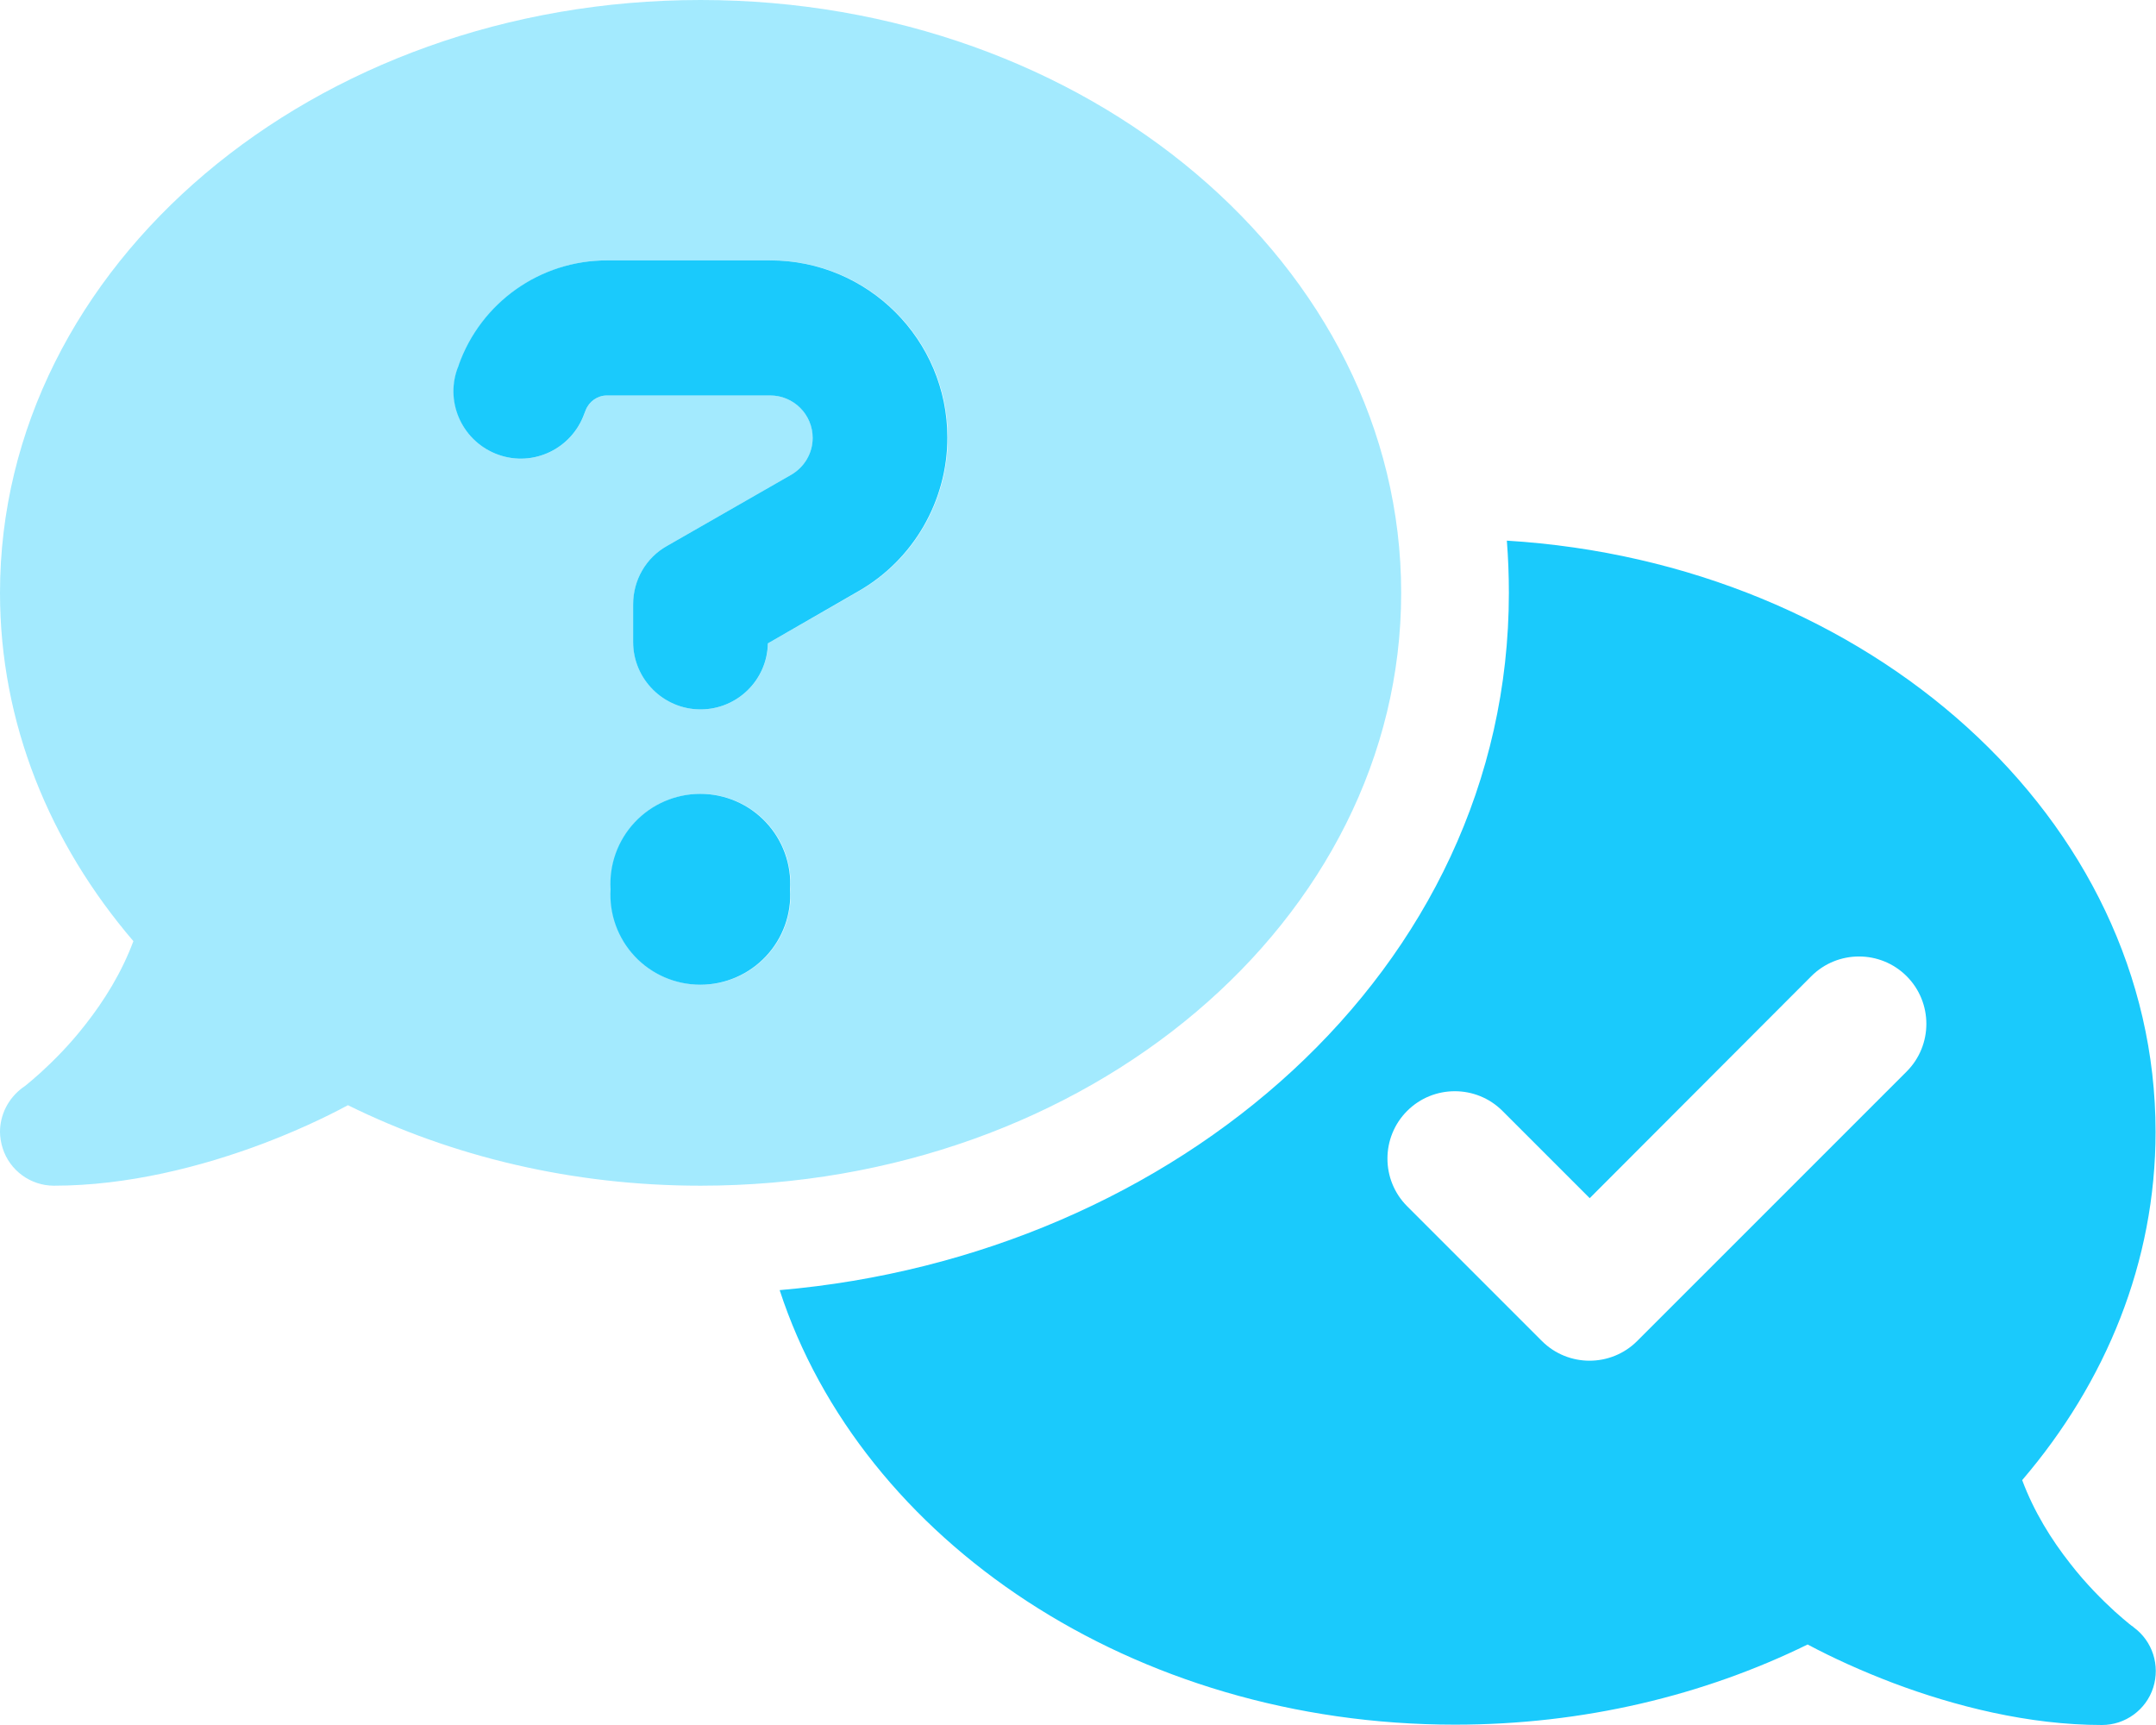
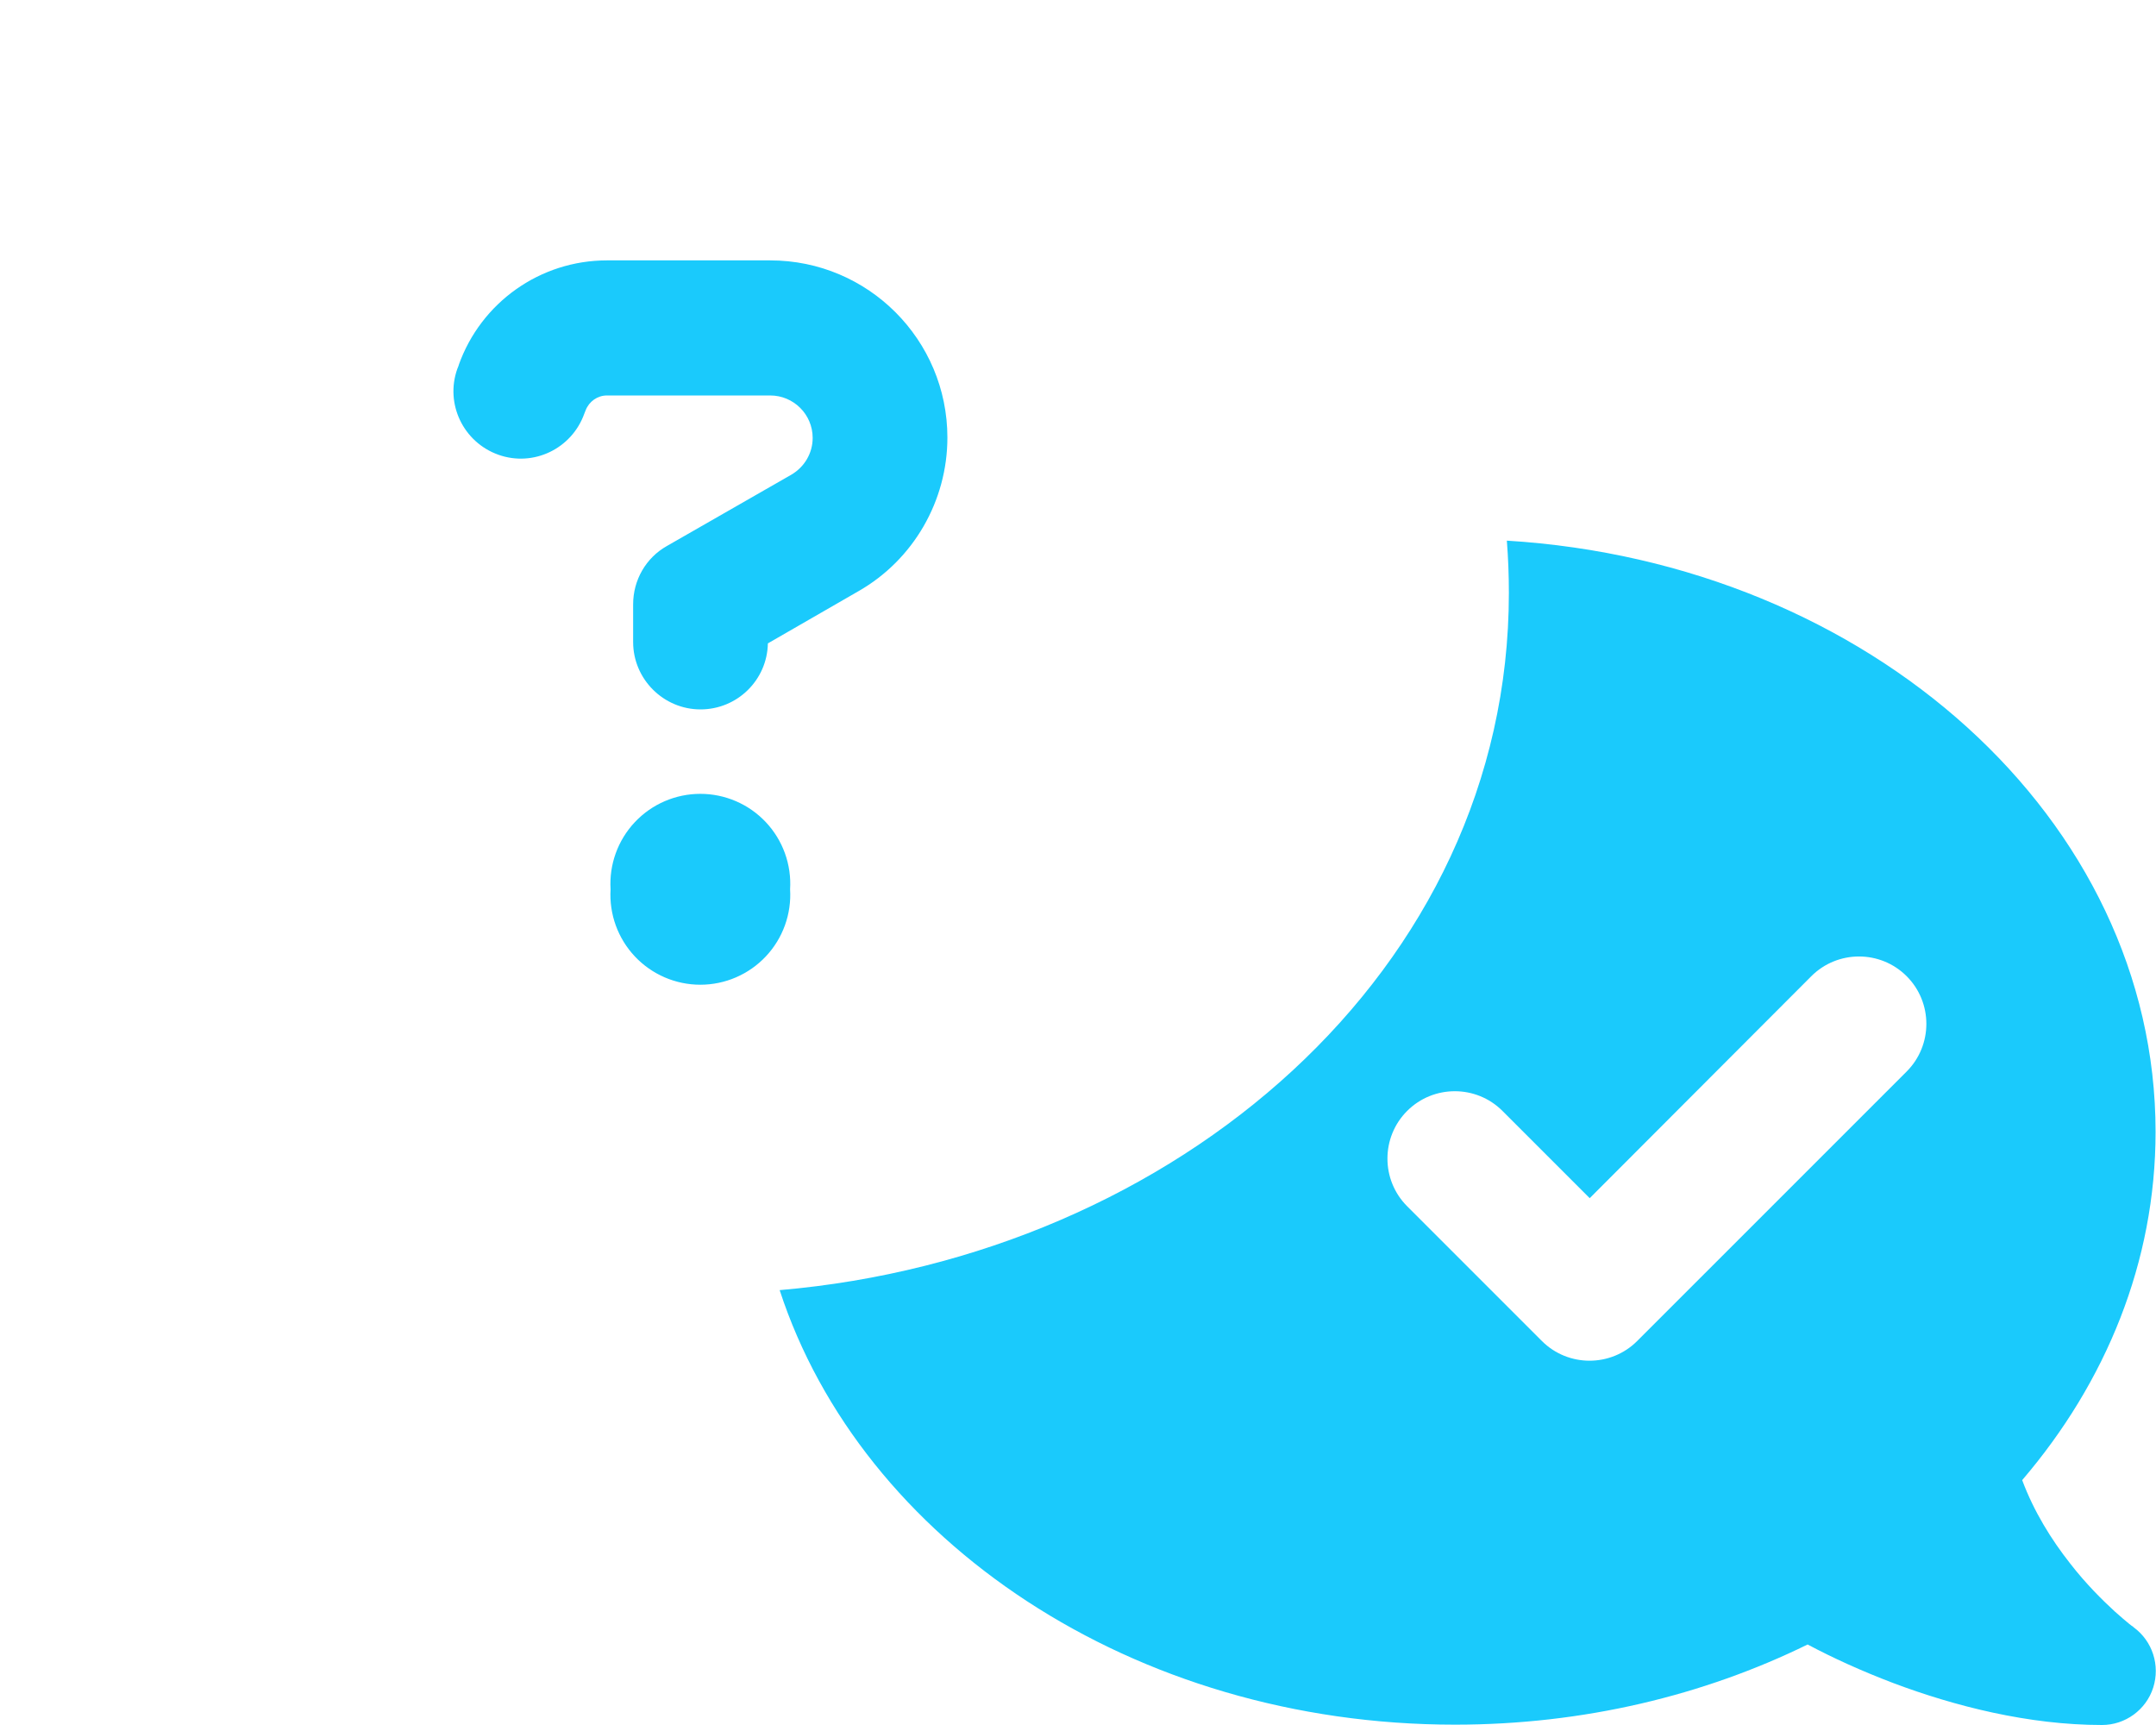
<svg xmlns="http://www.w3.org/2000/svg" width="225" height="180" viewBox="0 0 225 180" fill="none">
-   <path opacity="0.4" d="M0 61.863C0 75.43 5.167 87.978 13.92 98.207C12.689 101.511 10.861 104.428 8.928 106.889C7.241 109.068 5.519 110.755 4.253 111.915C3.62 112.477 3.093 112.934 2.742 113.216C2.566 113.356 2.425 113.462 2.355 113.497C0.844 114.622 0 116.344 0 118.101C0 118.664 0.105 119.261 0.281 119.824C1.019 122.143 3.199 123.725 5.624 123.725C13.287 123.725 21.02 121.757 27.453 119.332C30.686 118.101 33.709 116.73 36.31 115.325C47.137 120.667 59.685 123.725 73.113 123.725C113.501 123.725 146.226 96.028 146.226 61.863C146.226 27.698 113.501 0 73.113 0C32.725 0 0 27.698 0 61.863ZM47.348 40.808C47.348 40.035 47.488 39.227 47.77 38.453L47.91 38.102C50.23 31.564 56.416 27.17 63.376 27.17H80.424C90.653 27.17 98.913 35.465 98.913 45.659C98.913 52.267 95.363 58.418 89.634 61.687L80.143 67.135C80.073 70.966 76.944 74.024 73.113 74.024C69.246 74.024 66.083 70.861 66.083 66.994V63.058C66.083 60.527 67.419 58.207 69.598 56.977L82.604 49.525C83.975 48.717 84.818 47.276 84.818 45.694C84.818 43.233 82.814 41.265 80.389 41.265H63.341C62.357 41.265 61.478 41.898 61.127 42.812L60.986 43.163C59.685 46.819 55.678 48.752 52.023 47.451C49.14 46.432 47.348 43.726 47.348 40.843V40.808ZM82.498 92.794C82.576 94.072 82.392 95.353 81.957 96.558C81.522 97.762 80.844 98.865 79.967 99.798C79.089 100.731 78.03 101.474 76.854 101.982C75.679 102.491 74.411 102.753 73.131 102.753C71.85 102.753 70.582 102.491 69.407 101.982C68.231 101.474 67.172 100.731 66.294 99.798C65.417 98.865 64.739 97.762 64.304 96.558C63.869 95.353 63.685 94.072 63.763 92.794C63.685 91.516 63.869 90.235 64.304 89.03C64.739 87.826 65.417 86.723 66.294 85.79C67.172 84.857 68.231 84.114 69.407 83.605C70.582 83.097 71.85 82.835 73.131 82.835C74.411 82.835 75.679 83.097 76.854 83.605C78.03 84.114 79.089 84.857 79.967 85.79C80.844 86.723 81.522 87.826 81.957 89.03C82.392 90.235 82.576 91.516 82.498 92.794Z" fill="#1ACAFC" />
  <path d="M47.867 38.103C50.186 31.565 56.373 27.171 63.333 27.171H80.381C90.609 27.171 98.87 35.467 98.87 45.66C98.87 52.268 95.32 58.419 89.59 61.688L80.135 67.136C80.064 70.967 76.936 74.025 73.105 74.025C69.238 74.025 66.074 70.862 66.074 66.995V63.059C66.074 60.528 67.41 58.208 69.59 56.978L82.595 49.526C83.966 48.718 84.81 47.277 84.81 45.695C84.81 43.234 82.806 41.266 80.381 41.266H63.333C62.348 41.266 61.47 41.899 61.118 42.813L60.978 43.164C59.677 46.82 55.67 48.753 52.014 47.452C48.359 46.152 46.425 42.145 47.726 38.489L47.867 38.138V38.103ZM63.719 92.795C63.641 91.516 63.825 90.236 64.26 89.031C64.696 87.826 65.373 86.724 66.251 85.791C67.128 84.858 68.187 84.114 69.363 83.606C70.539 83.098 71.806 82.836 73.087 82.836C74.368 82.836 75.635 83.098 76.811 83.606C77.986 84.114 79.046 84.858 79.923 85.791C80.801 86.724 81.478 87.826 81.913 89.031C82.349 90.236 82.533 91.516 82.454 92.795C82.533 94.073 82.349 95.354 81.913 96.559C81.478 97.763 80.801 98.866 79.923 99.799C79.046 100.732 77.986 101.475 76.811 101.983C75.635 102.492 74.368 102.754 73.087 102.754C71.806 102.754 70.539 102.492 69.363 101.983C68.187 101.475 67.128 100.732 66.251 99.799C65.373 98.866 64.696 97.763 64.26 96.559C63.825 95.354 63.641 94.073 63.719 92.795ZM151.842 179.965C118.238 179.965 89.906 160.773 81.365 134.622C122.632 131.072 157.466 101.336 157.466 61.864C157.466 60.036 157.395 58.208 157.255 56.415C195.112 58.735 224.955 85.484 224.955 118.102C224.955 131.67 219.787 144.218 211.035 154.447C212.265 157.751 214.093 160.668 216.026 163.128C217.714 165.308 219.436 166.995 220.701 168.155C221.334 168.717 221.861 169.174 222.213 169.455C222.389 169.596 222.529 169.701 222.6 169.736L222.67 169.807C224.638 171.248 225.447 173.779 224.709 176.098C223.97 178.418 221.791 180 219.366 180C211.703 180 203.97 178.032 197.537 175.606C194.303 174.376 191.28 173.005 188.644 171.599C177.818 176.907 165.269 179.965 151.842 179.965ZM198.978 111.811C201.72 109.069 201.72 104.605 198.978 101.863C196.237 99.122 191.773 99.122 189.031 101.863L165.902 125.027L156.798 115.923C154.056 113.181 149.592 113.181 146.85 115.923C144.108 118.665 144.108 123.129 146.85 125.87L160.91 139.93C163.652 142.672 168.116 142.672 170.858 139.93L198.978 111.811Z" fill="#1ACAFC" />
</svg>